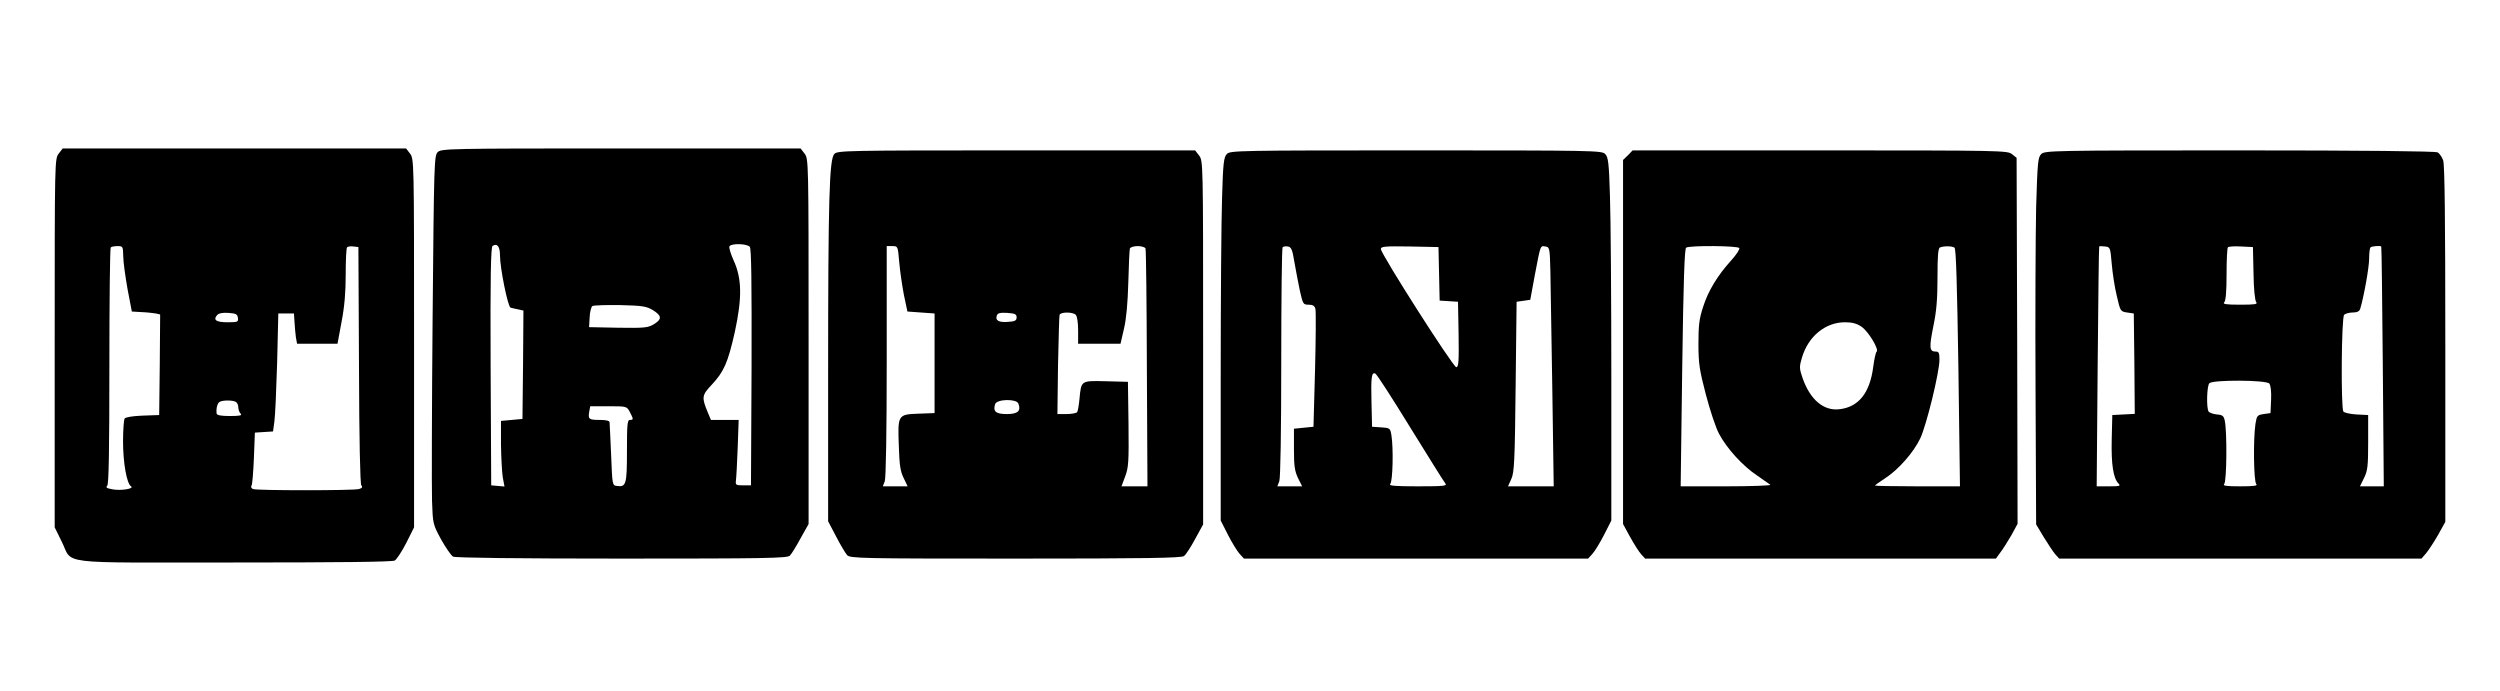
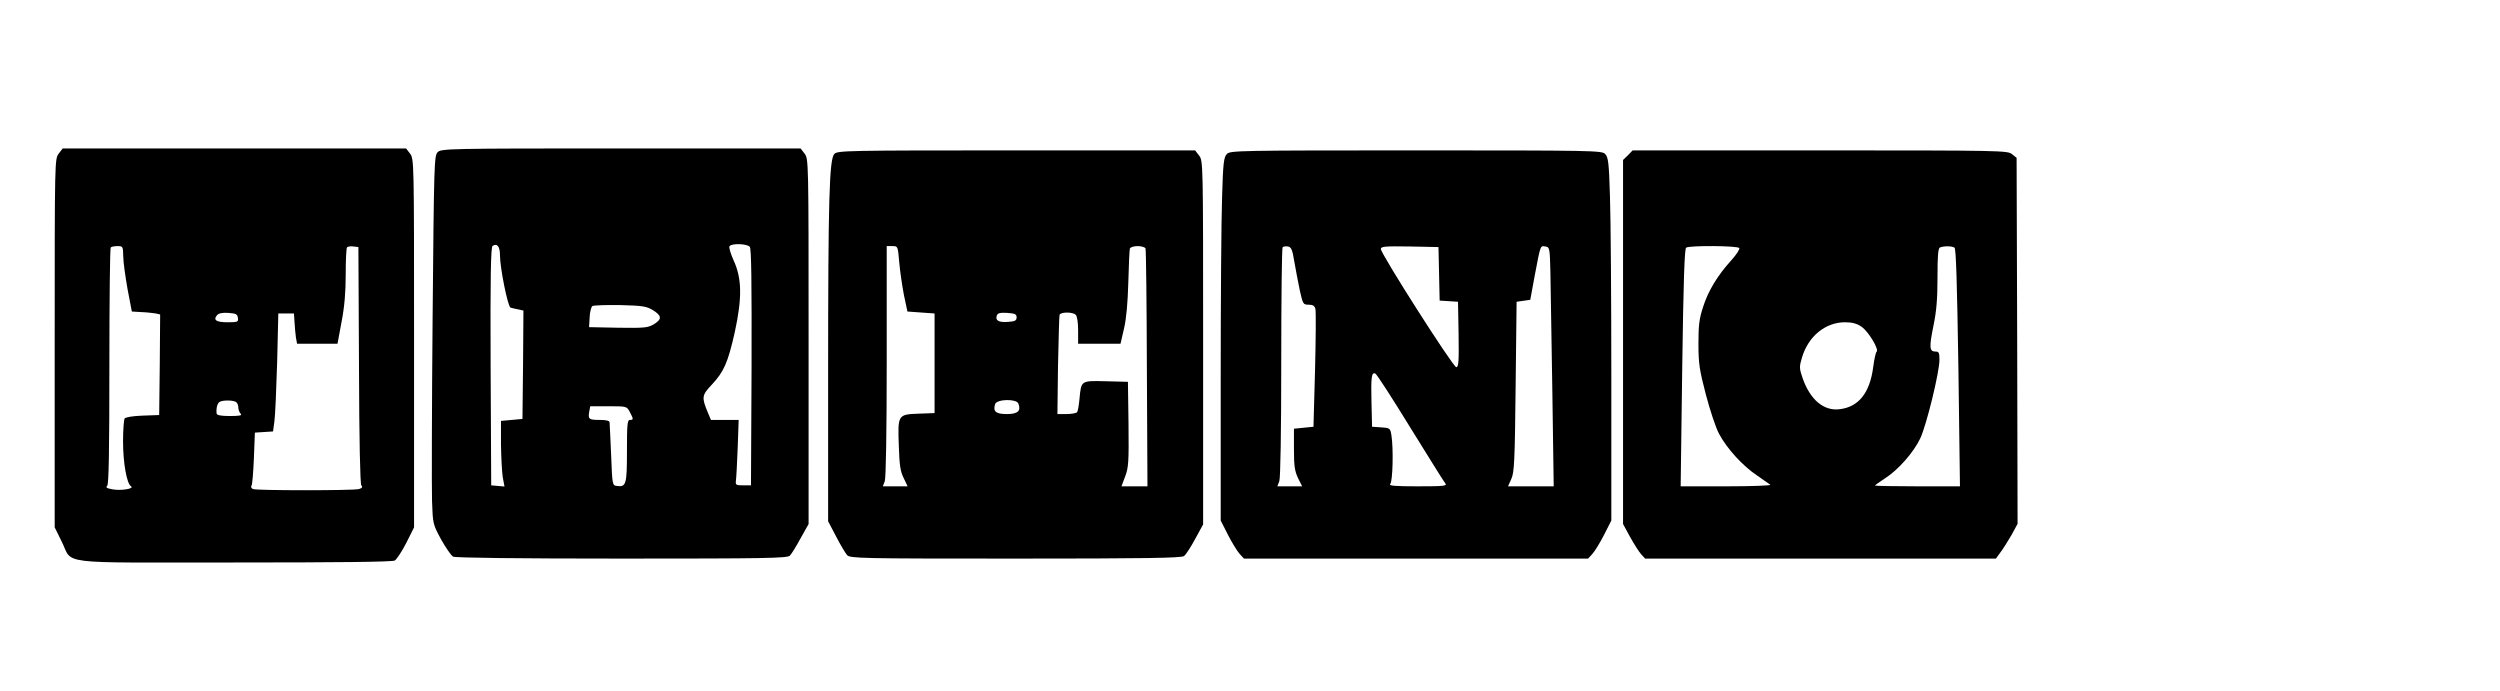
<svg xmlns="http://www.w3.org/2000/svg" version="1.0" width="1280pt" height="354pt" viewBox="0 0 1280 354" preserveAspectRatio="xMidYMid meet">
  <g transform="translate(0,354) scale(0.1,-0.1)" fill="#000000" stroke="none">
    <path d="M301 2754 c-21 -27 -21 -31 -21 -971 l0 -943 35 -71 c62 -122 -45 -109 881 -109 538 0 812 3 825 10 10 6 37 47 59 90 l40 80 0 943 c0 940 0 944 -21 971 l-20 26 -879 0 -879 0 -20 -26z m330 -526 c0 -29 11 -105 22 -168 l22 -115 50 -3 c28 -1 60 -5 73 -7 l22 -5 -2 -258 -3 -257 -85 -3 c-52 -2 -87 -8 -92 -15 -4 -7 -8 -59 -8 -117 0 -110 19 -217 41 -230 19 -12 -54 -24 -97 -15 -27 5 -34 9 -25 18 8 8 11 179 11 612 0 331 3 605 7 608 3 4 19 7 35 7 27 0 28 -2 29 -52z m1207 -557 c1 -389 6 -608 12 -616 8 -9 4 -14 -12 -19 -30 -8 -522 -8 -542 0 -9 3 -13 11 -8 18 4 6 9 70 12 141 l5 130 46 3 47 3 7 52 c4 29 10 165 14 302 l6 250 40 0 40 0 3 -45 c1 -25 5 -60 7 -77 l6 -33 103 0 104 0 21 113 c15 78 21 151 21 243 0 72 3 134 7 138 4 4 19 6 33 4 l25 -3 3 -604z m-620 242 c3 -21 0 -23 -52 -23 -58 0 -76 11 -55 36 8 10 27 14 58 12 39 -3 46 -6 49 -25z m-14 -429 c9 -3 16 -16 16 -28 0 -12 5 -27 12 -34 9 -9 -3 -12 -55 -12 -46 0 -67 4 -68 13 -3 27 4 52 15 59 14 9 59 10 80 2z" />
    <path d="M2241 2761 c-18 -18 -19 -55 -26 -842 -4 -453 -5 -878 -3 -944 4 -119 5 -120 47 -198 24 -42 51 -82 61 -87 12 -6 329 -10 864 -10 738 0 846 2 860 15 8 8 33 48 55 89 l41 73 0 935 c0 931 0 935 -21 962 l-20 26 -920 0 c-886 0 -920 -1 -938 -19z m319 -530 c0 -62 40 -262 54 -266 6 -2 23 -6 39 -9 l27 -6 -2 -278 -3 -277 -55 -5 -55 -5 0 -120 c1 -66 5 -142 9 -168 l9 -48 -34 3 -34 3 -3 609 c-2 456 1 612 10 617 24 15 38 -3 38 -50z m1279 45 c8 -9 10 -179 9 -617 l-3 -604 -40 0 c-37 0 -40 2 -37 25 2 14 6 89 9 168 l5 142 -71 0 -71 0 -16 38 c-32 77 -31 88 19 141 64 68 84 115 119 270 38 175 37 275 -6 368 -15 34 -25 66 -21 72 9 16 90 14 104 -3z m-496 -324 c46 -29 47 -46 5 -72 -30 -18 -48 -20 -183 -18 l-149 3 3 50 c1 27 8 54 14 58 7 4 71 6 142 5 116 -3 134 -6 168 -26z m-118 -522 c19 -36 19 -40 0 -40 -13 0 -15 -24 -15 -159 0 -171 -4 -186 -52 -179 -23 3 -23 6 -29 158 -4 85 -7 161 -8 168 -1 8 -18 12 -50 12 -56 0 -61 4 -54 43 l5 27 94 0 c93 0 93 0 109 -30z" />
    <path d="M4272 2752 c-26 -26 -32 -228 -32 -1139 l0 -742 41 -78 c22 -43 48 -86 56 -95 15 -17 69 -18 863 -18 662 0 850 3 862 13 9 6 35 46 57 87 l41 75 0 931 c0 927 0 931 -21 958 l-20 26 -915 0 c-873 0 -915 -1 -932 -18z m332 -554 c4 -46 15 -121 24 -168 l18 -85 69 -5 70 -5 0 -255 0 -255 -82 -3 c-106 -4 -107 -5 -101 -166 3 -98 8 -130 25 -164 l20 -42 -63 0 -64 0 10 26 c6 15 10 256 10 615 l0 589 29 0 c28 0 28 0 35 -82z m1261 70 c3 -7 6 -284 7 -616 l3 -602 -67 0 -66 0 19 51 c17 45 19 73 17 267 l-3 217 -112 3 c-129 3 -127 5 -136 -90 -3 -32 -8 -62 -12 -68 -3 -5 -28 -10 -54 -10 l-47 0 3 248 c3 136 6 253 8 260 5 15 67 16 83 0 7 -7 12 -40 12 -80 l0 -68 108 0 109 0 18 78 c12 51 19 131 22 237 2 88 6 166 8 173 3 6 20 12 40 12 20 0 38 -6 40 -12z m-660 -353 c0 -16 -8 -21 -44 -23 -48 -4 -67 8 -57 33 4 12 17 15 53 13 40 -3 48 -6 48 -23z m9 -441 c15 -38 -3 -54 -59 -54 -56 0 -72 13 -60 51 9 26 109 28 119 3z" />
    <path d="M6282 2752 c-16 -16 -20 -44 -25 -223 -4 -112 -7 -530 -7 -929 l0 -725 37 -73 c21 -41 48 -85 60 -98 l22 -24 881 0 881 0 22 24 c12 13 39 57 60 98 l37 73 0 731 c0 402 -3 820 -7 929 -5 174 -9 201 -25 217 -17 17 -60 18 -968 18 -908 0 -951 -1 -968 -18z m345 -552 c7 -41 20 -108 28 -147 16 -70 17 -73 45 -73 22 0 31 -6 35 -22 3 -13 2 -153 -2 -313 l-8 -290 -50 -5 -50 -5 0 -105 c0 -87 4 -112 21 -148 l21 -42 -63 0 -64 0 10 26 c6 15 10 254 10 608 0 320 3 586 7 590 4 4 16 6 27 4 17 -3 23 -15 33 -78z m741 -62 l3 -137 47 -3 47 -3 3 -167 c2 -140 0 -168 -12 -168 -16 0 -386 580 -386 605 0 13 19 15 148 13 l147 -3 3 -137z m570 12 c1 -69 6 -344 10 -613 l7 -487 -117 0 -117 0 17 38 c15 32 18 91 22 472 l5 435 35 5 35 5 23 125 c30 158 28 152 54 148 22 -3 23 -7 26 -128z m-718 -798 c93 -150 173 -279 180 -287 11 -13 -7 -15 -141 -15 -119 0 -150 3 -141 12 13 13 17 183 6 250 -6 36 -8 37 -53 40 l-46 3 -3 124 c-3 130 0 155 19 149 7 -2 87 -126 179 -276z" />
    <path d="M8335 2745 l-25 -24 0 -932 0 -932 36 -66 c20 -36 45 -76 57 -89 l20 -22 898 0 898 0 24 33 c13 17 38 57 56 88 l31 57 -2 937 -3 937 -24 19 c-22 18 -53 19 -983 19 l-959 0 -24 -25z m570 -475 c4 -6 -15 -34 -41 -63 -70 -77 -118 -156 -144 -238 -20 -61 -24 -94 -24 -189 0 -100 5 -134 38 -260 21 -80 51 -171 68 -202 40 -75 122 -165 195 -213 32 -22 62 -43 67 -47 6 -4 -96 -8 -225 -8 l-234 0 8 607 c6 446 12 610 20 615 18 12 265 10 272 -2z m1102 2 c8 -5 13 -175 20 -615 l8 -607 -217 0 c-120 0 -218 2 -218 4 0 2 22 18 50 36 69 44 148 134 182 206 32 69 98 338 98 402 0 36 -3 42 -20 42 -32 0 -33 21 -11 131 16 76 21 139 21 250 0 108 3 149 13 152 19 8 61 8 74 -1z m-476 -405 c35 -23 92 -118 77 -128 -4 -3 -12 -38 -17 -77 -17 -133 -74 -205 -171 -217 -81 -11 -151 47 -190 157 -18 52 -18 60 -4 107 32 109 120 181 220 181 36 0 61 -6 85 -23z" />
-     <path d="M10451 2751 c-17 -17 -19 -43 -26 -272 -3 -140 -5 -562 -3 -939 l3 -685 39 -65 c22 -36 48 -75 59 -88 l20 -22 928 0 927 0 25 29 c13 16 41 59 61 94 l36 65 0 910 c0 638 -3 918 -11 941 -6 17 -19 36 -29 41 -12 6 -384 10 -1014 10 -962 0 -997 -1 -1015 -19z m361 -561 c4 -47 15 -121 26 -165 18 -79 19 -80 53 -85 l34 -5 3 -257 2 -257 -57 -3 -58 -3 -3 -125 c-3 -128 8 -199 35 -226 12 -12 6 -14 -49 -14 l-63 0 5 612 c3 337 6 614 8 616 1 2 14 2 30 0 26 -3 27 -5 34 -88z m726 -49 c1 -79 7 -140 14 -148 8 -11 -7 -13 -83 -13 -72 0 -90 3 -81 12 8 8 12 55 12 143 0 73 3 135 7 139 4 4 34 6 68 4 l60 -3 3 -134z m654 137 c2 -2 5 -279 8 -616 l5 -612 -61 0 -61 0 21 43 c18 37 21 59 21 182 l0 140 -60 3 c-33 2 -63 9 -67 15 -13 21 -10 481 4 495 7 7 27 12 44 12 22 0 34 6 38 18 19 62 46 214 46 257 0 29 3 55 7 58 6 7 50 10 55 5z m-573 -702 c7 -9 11 -41 9 -83 l-3 -68 -35 -5 c-33 -5 -35 -8 -42 -50 -12 -80 -9 -295 4 -308 9 -9 -9 -12 -82 -12 -73 0 -91 3 -82 12 13 13 15 266 3 323 -5 25 -11 31 -41 33 -19 2 -38 9 -42 15 -12 19 -9 132 4 145 18 18 292 17 307 -2z" />
  </g>
</svg>